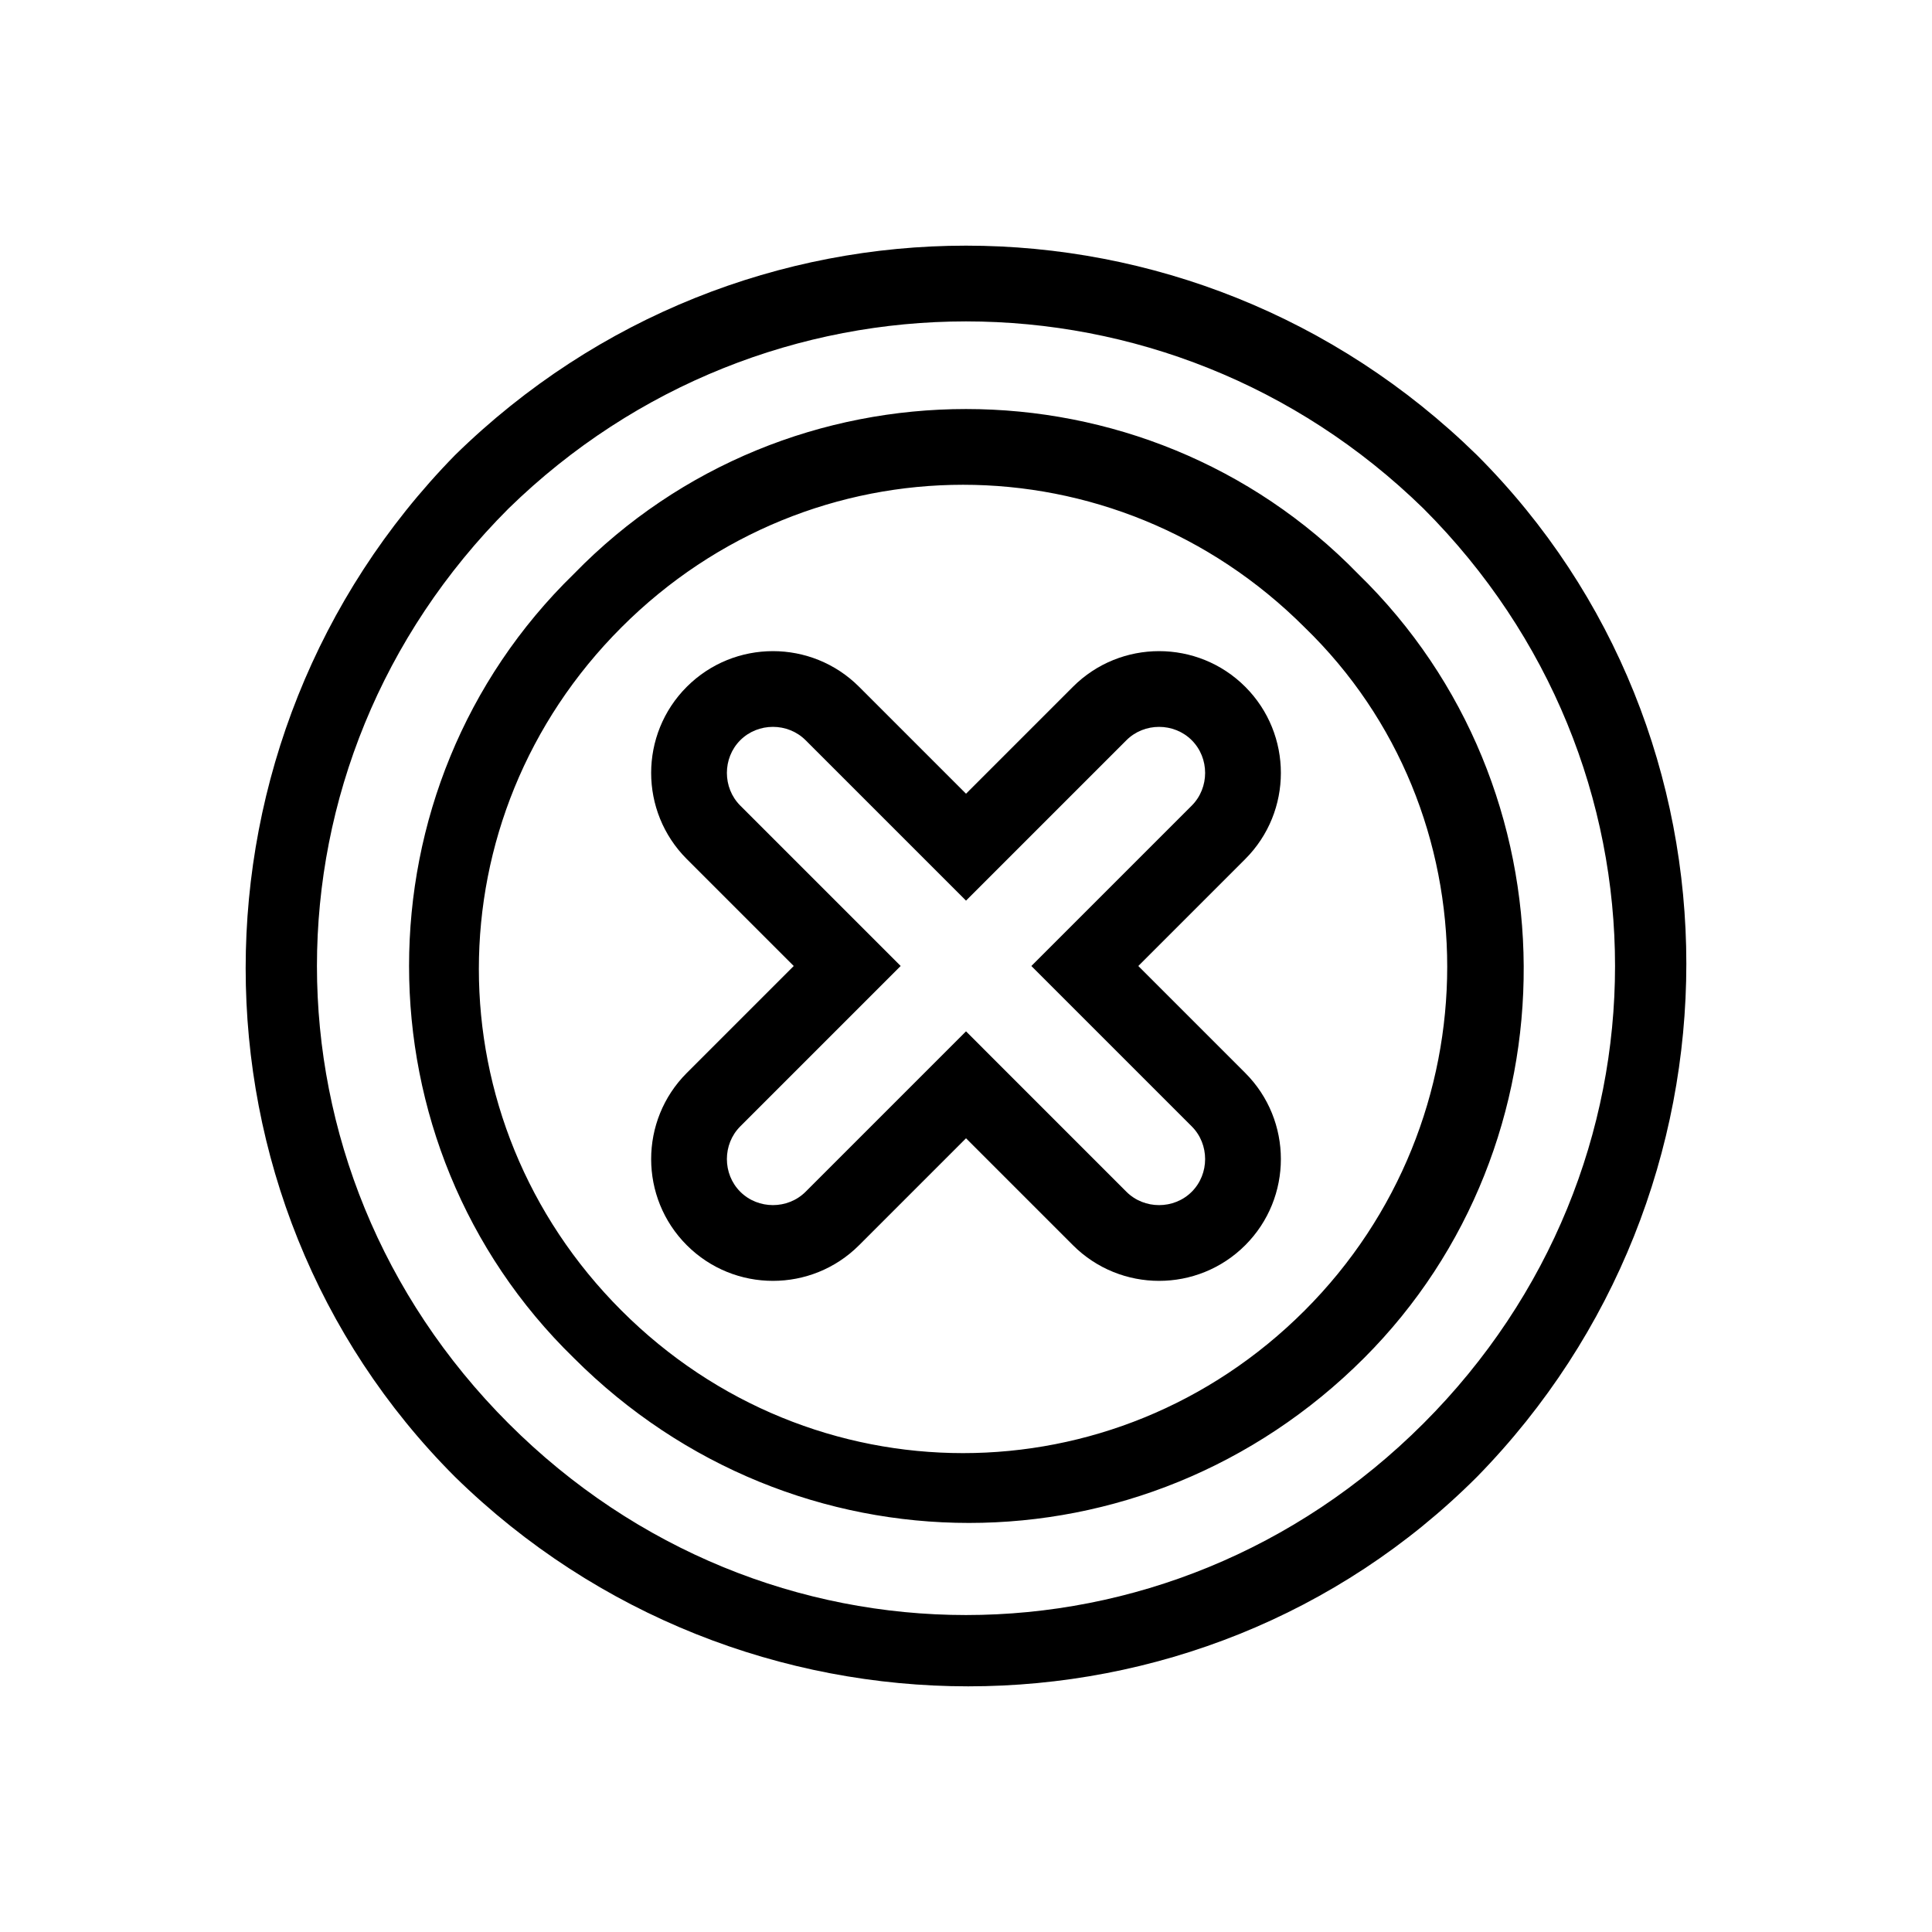
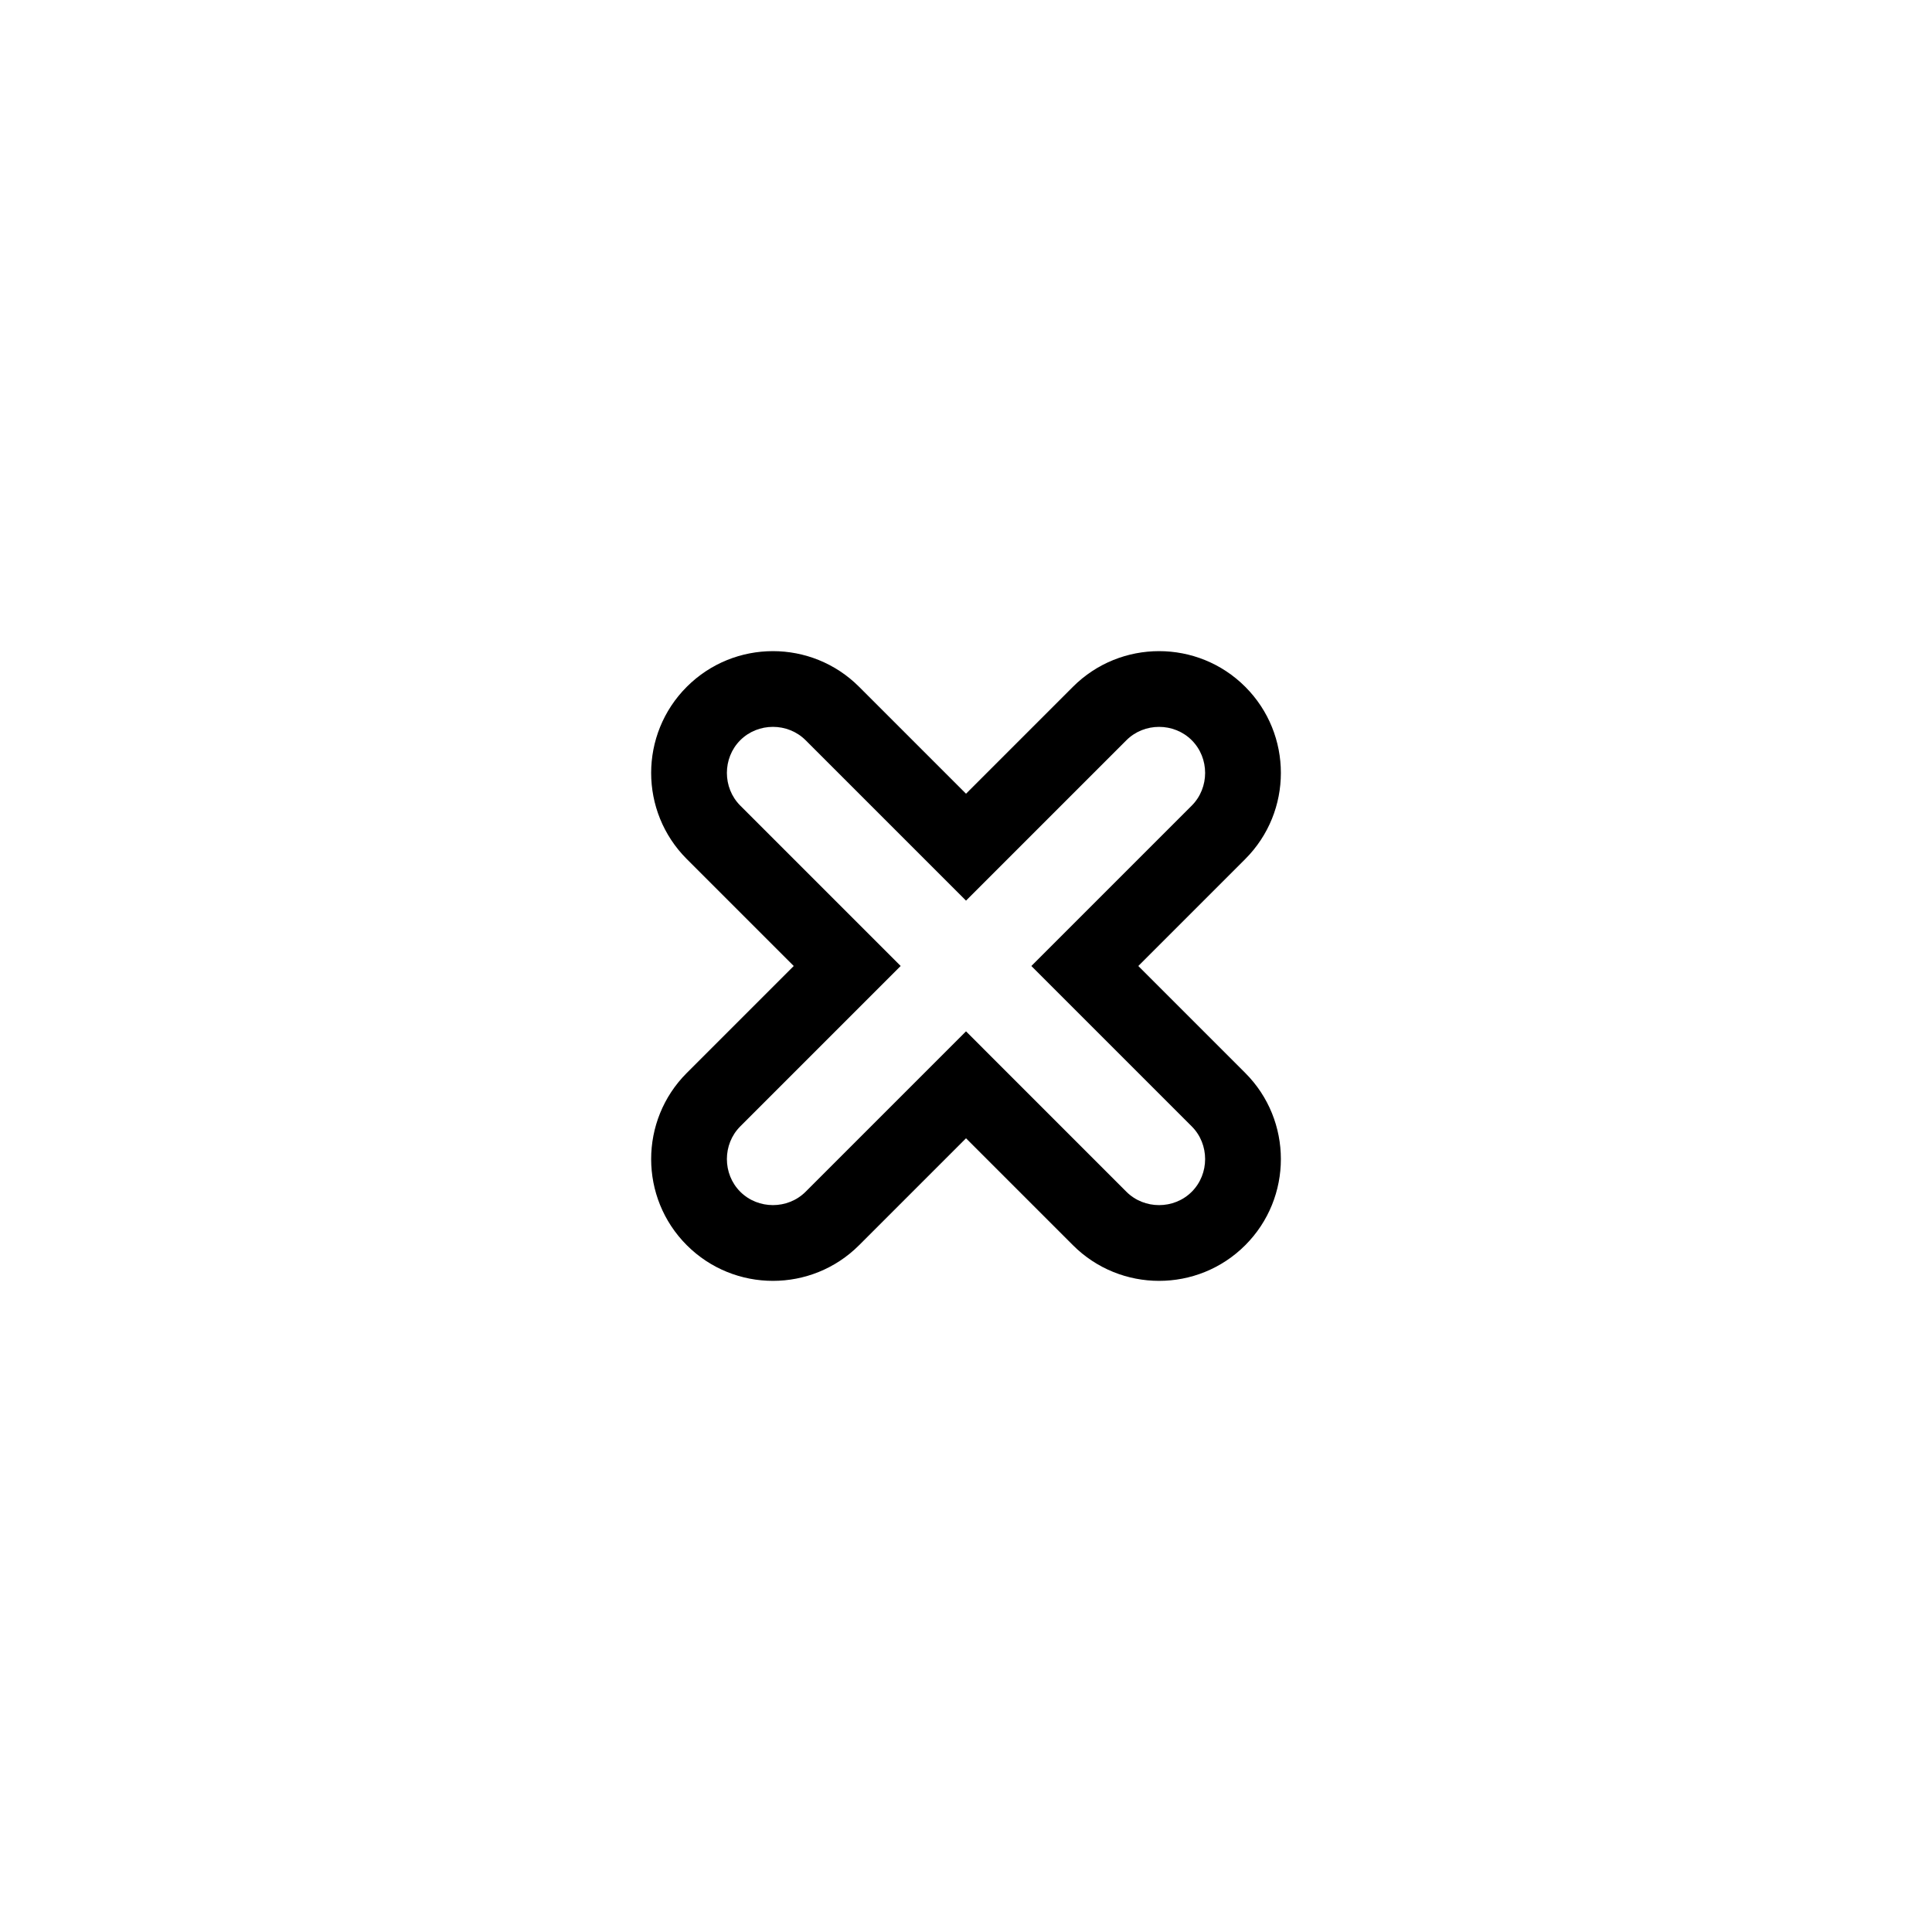
<svg xmlns="http://www.w3.org/2000/svg" fill="#000000" width="800px" height="800px" version="1.1" viewBox="144 144 512 512">
  <g fill-rule="evenodd">
-     <path d="m535.4 264.6c73.996 73.996 73.996 195.23 0 270.8-73.996 73.996-195.23 73.996-270.8 0-73.996-73.996-73.996-195.23 0-270.8 75.57-74 195.22-74 270.8 0zm-45.66 45.656c-50.383-50.383-130.68-50.383-181.05 0-50.383 50.383-50.383 130.68 0 181.05 50.383 50.383 130.68 50.383 181.05 0 50.383-50.379 50.383-132.25 0-181.05zm31.488-31.488c67.699 67.699 67.699 174.76 0 242.46-67.699 67.699-174.76 67.699-242.46 0-67.699-67.699-67.699-174.76 0-242.46 67.699-66.125 174.76-66.125 242.46 0zm-17.316 17.316c-56.68-58.25-151.14-58.25-207.82 0-58.25 56.68-58.25 151.14 0 207.82 58.254 58.254 151.14 58.254 209.39 0 56.684-56.68 56.684-151.14-1.57-207.82z" />
    <path d="m445.66 400 28.34 28.34c12.594 12.594 12.594 33.062 0 45.656s-33.062 12.594-45.656 0l-28.34-28.34-28.34 28.34c-12.594 12.594-33.062 12.594-45.656 0s-12.594-33.062 0-45.656l28.34-28.34-28.34-28.34c-12.594-12.594-12.594-33.062 0-45.656s33.062-12.594 45.656 0l28.34 28.34 28.34-28.34c12.594-12.594 33.062-12.594 45.656 0s12.594 33.062 0 45.656zm14.168-59.828c4.723 4.723 4.723 12.594 0 17.32l-42.508 42.508 42.508 42.508c4.723 4.723 4.723 12.594 0 17.32-4.723 4.723-12.594 4.723-17.32 0l-42.504-42.512-42.508 42.508c-4.723 4.723-12.594 4.723-17.32 0-4.723-4.723-4.723-12.594 0-17.32l42.508-42.508-42.508-42.508c-4.723-4.723-4.723-12.594 0-17.32 4.723-4.723 12.594-4.723 17.32 0l42.508 42.508 42.508-42.508c4.723-4.719 12.594-4.719 17.316 0.004z" />
  </g>
</svg>